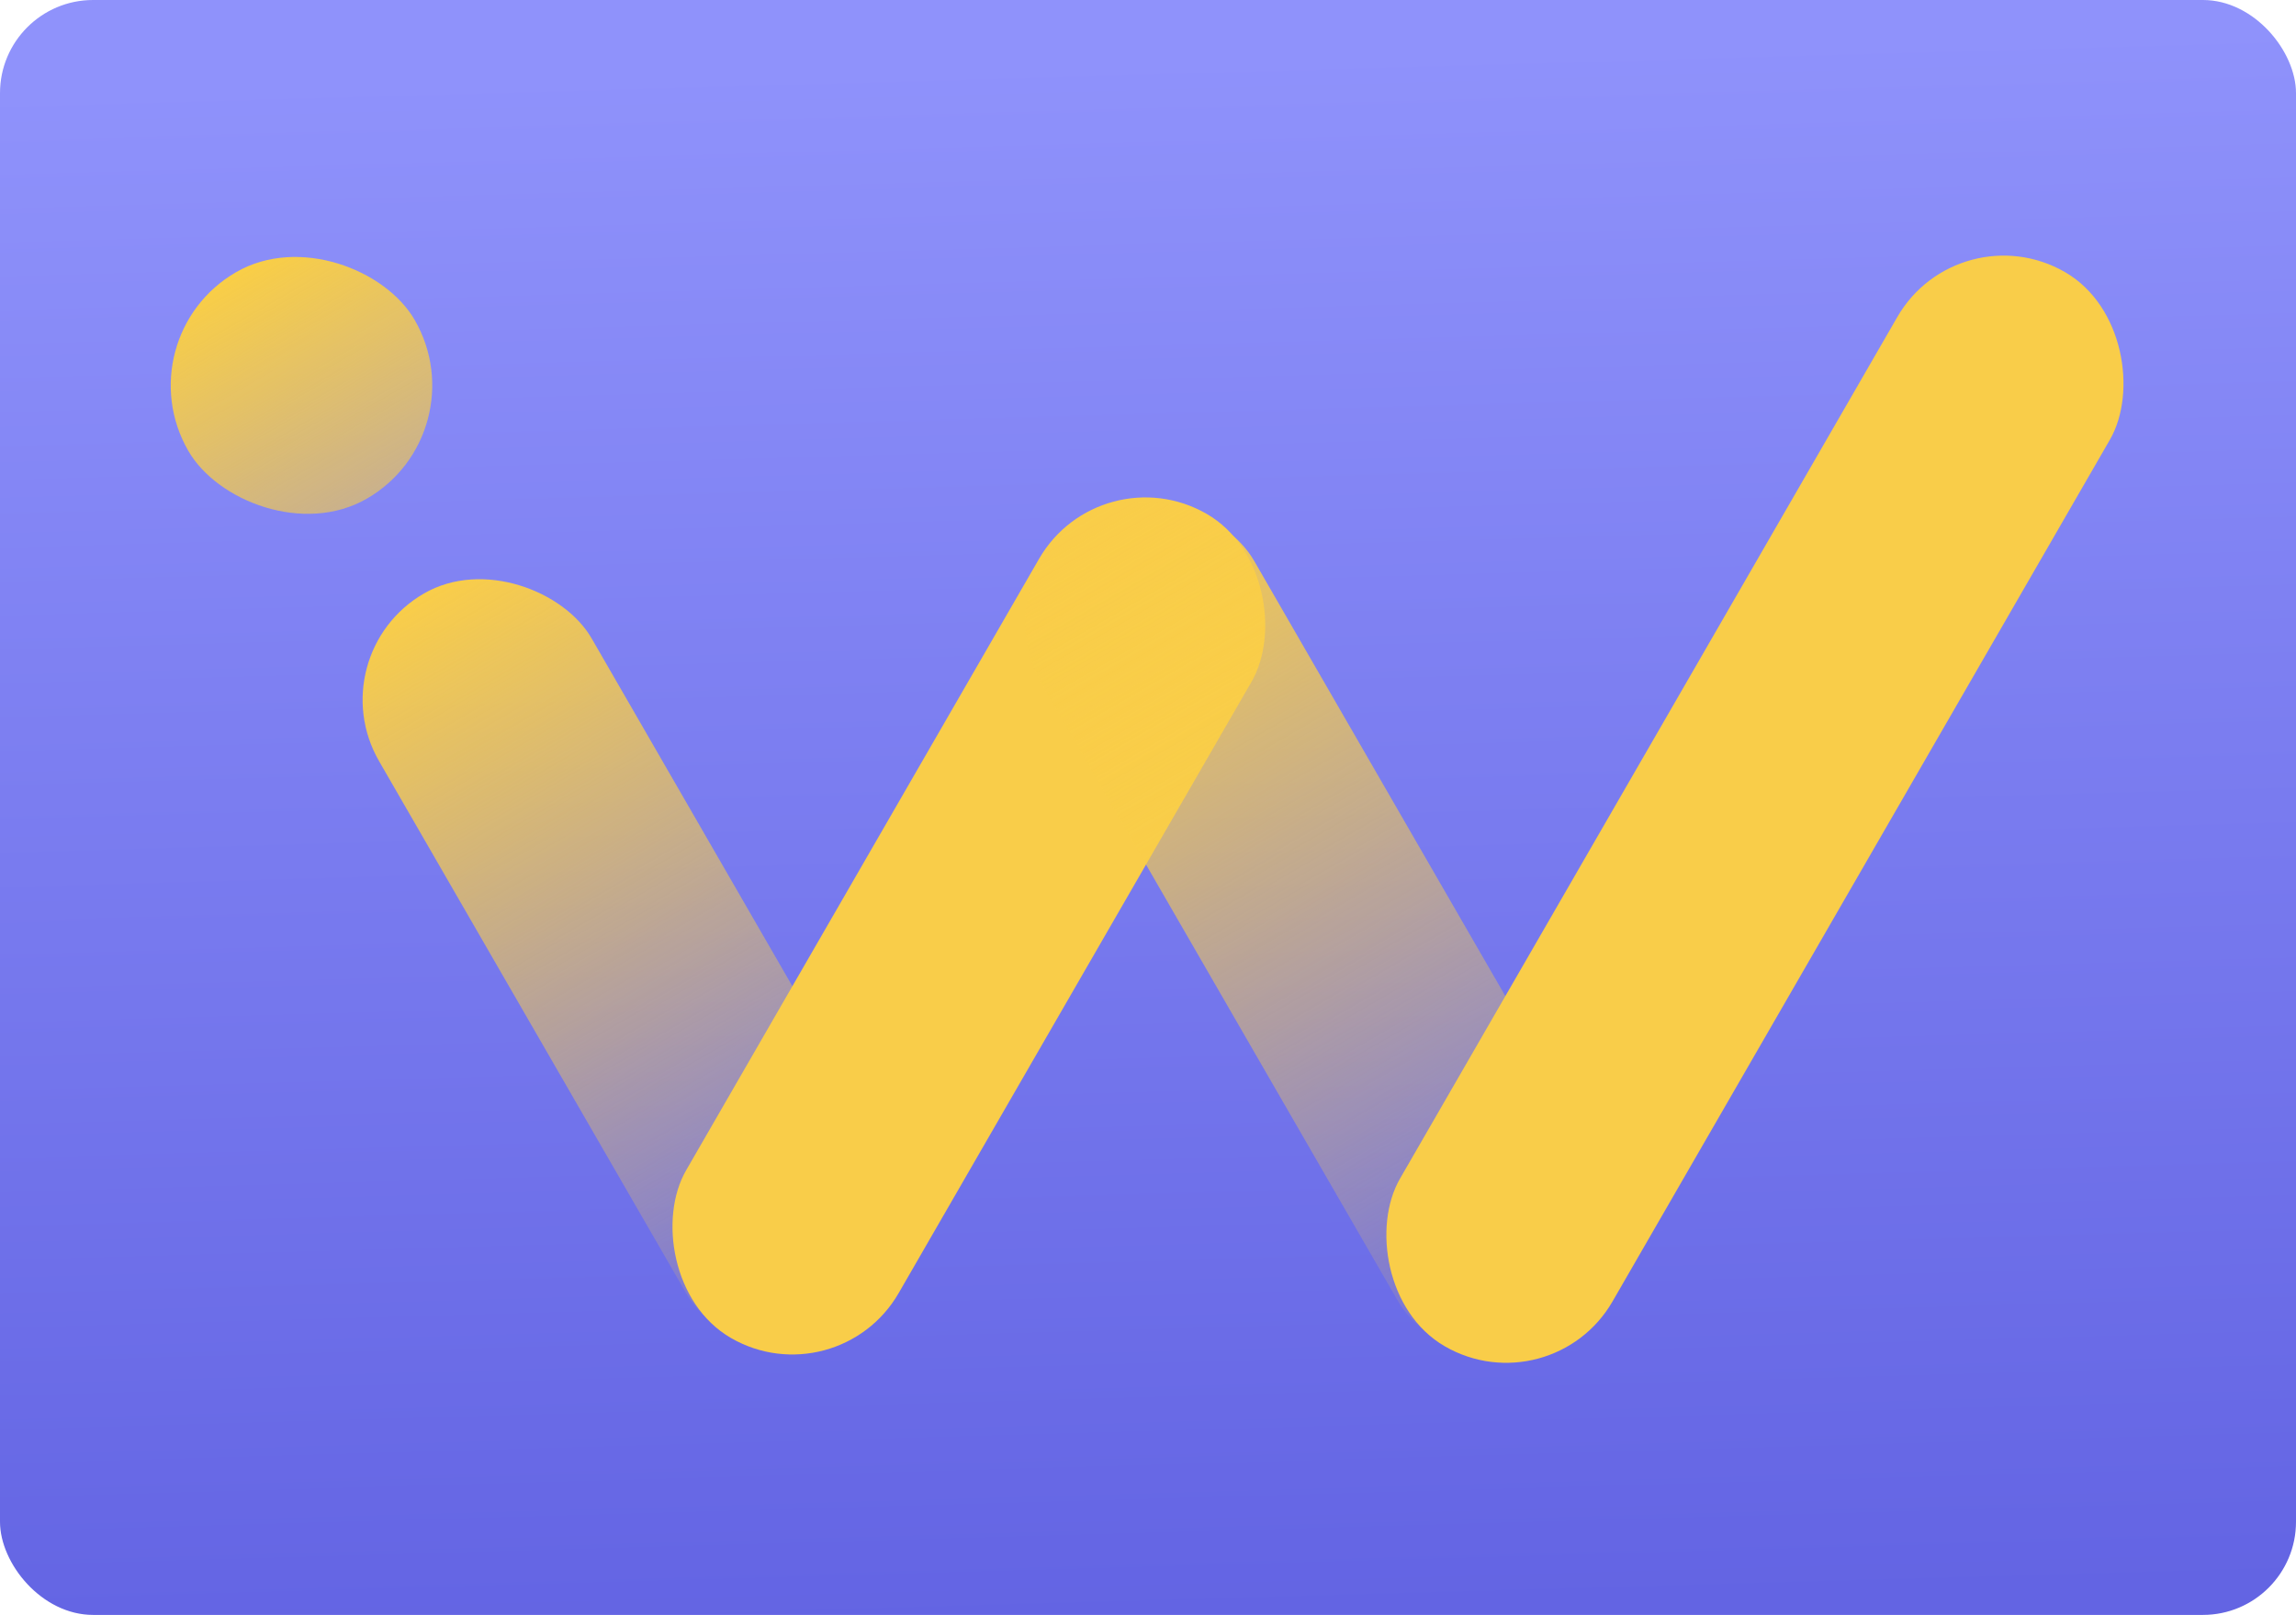
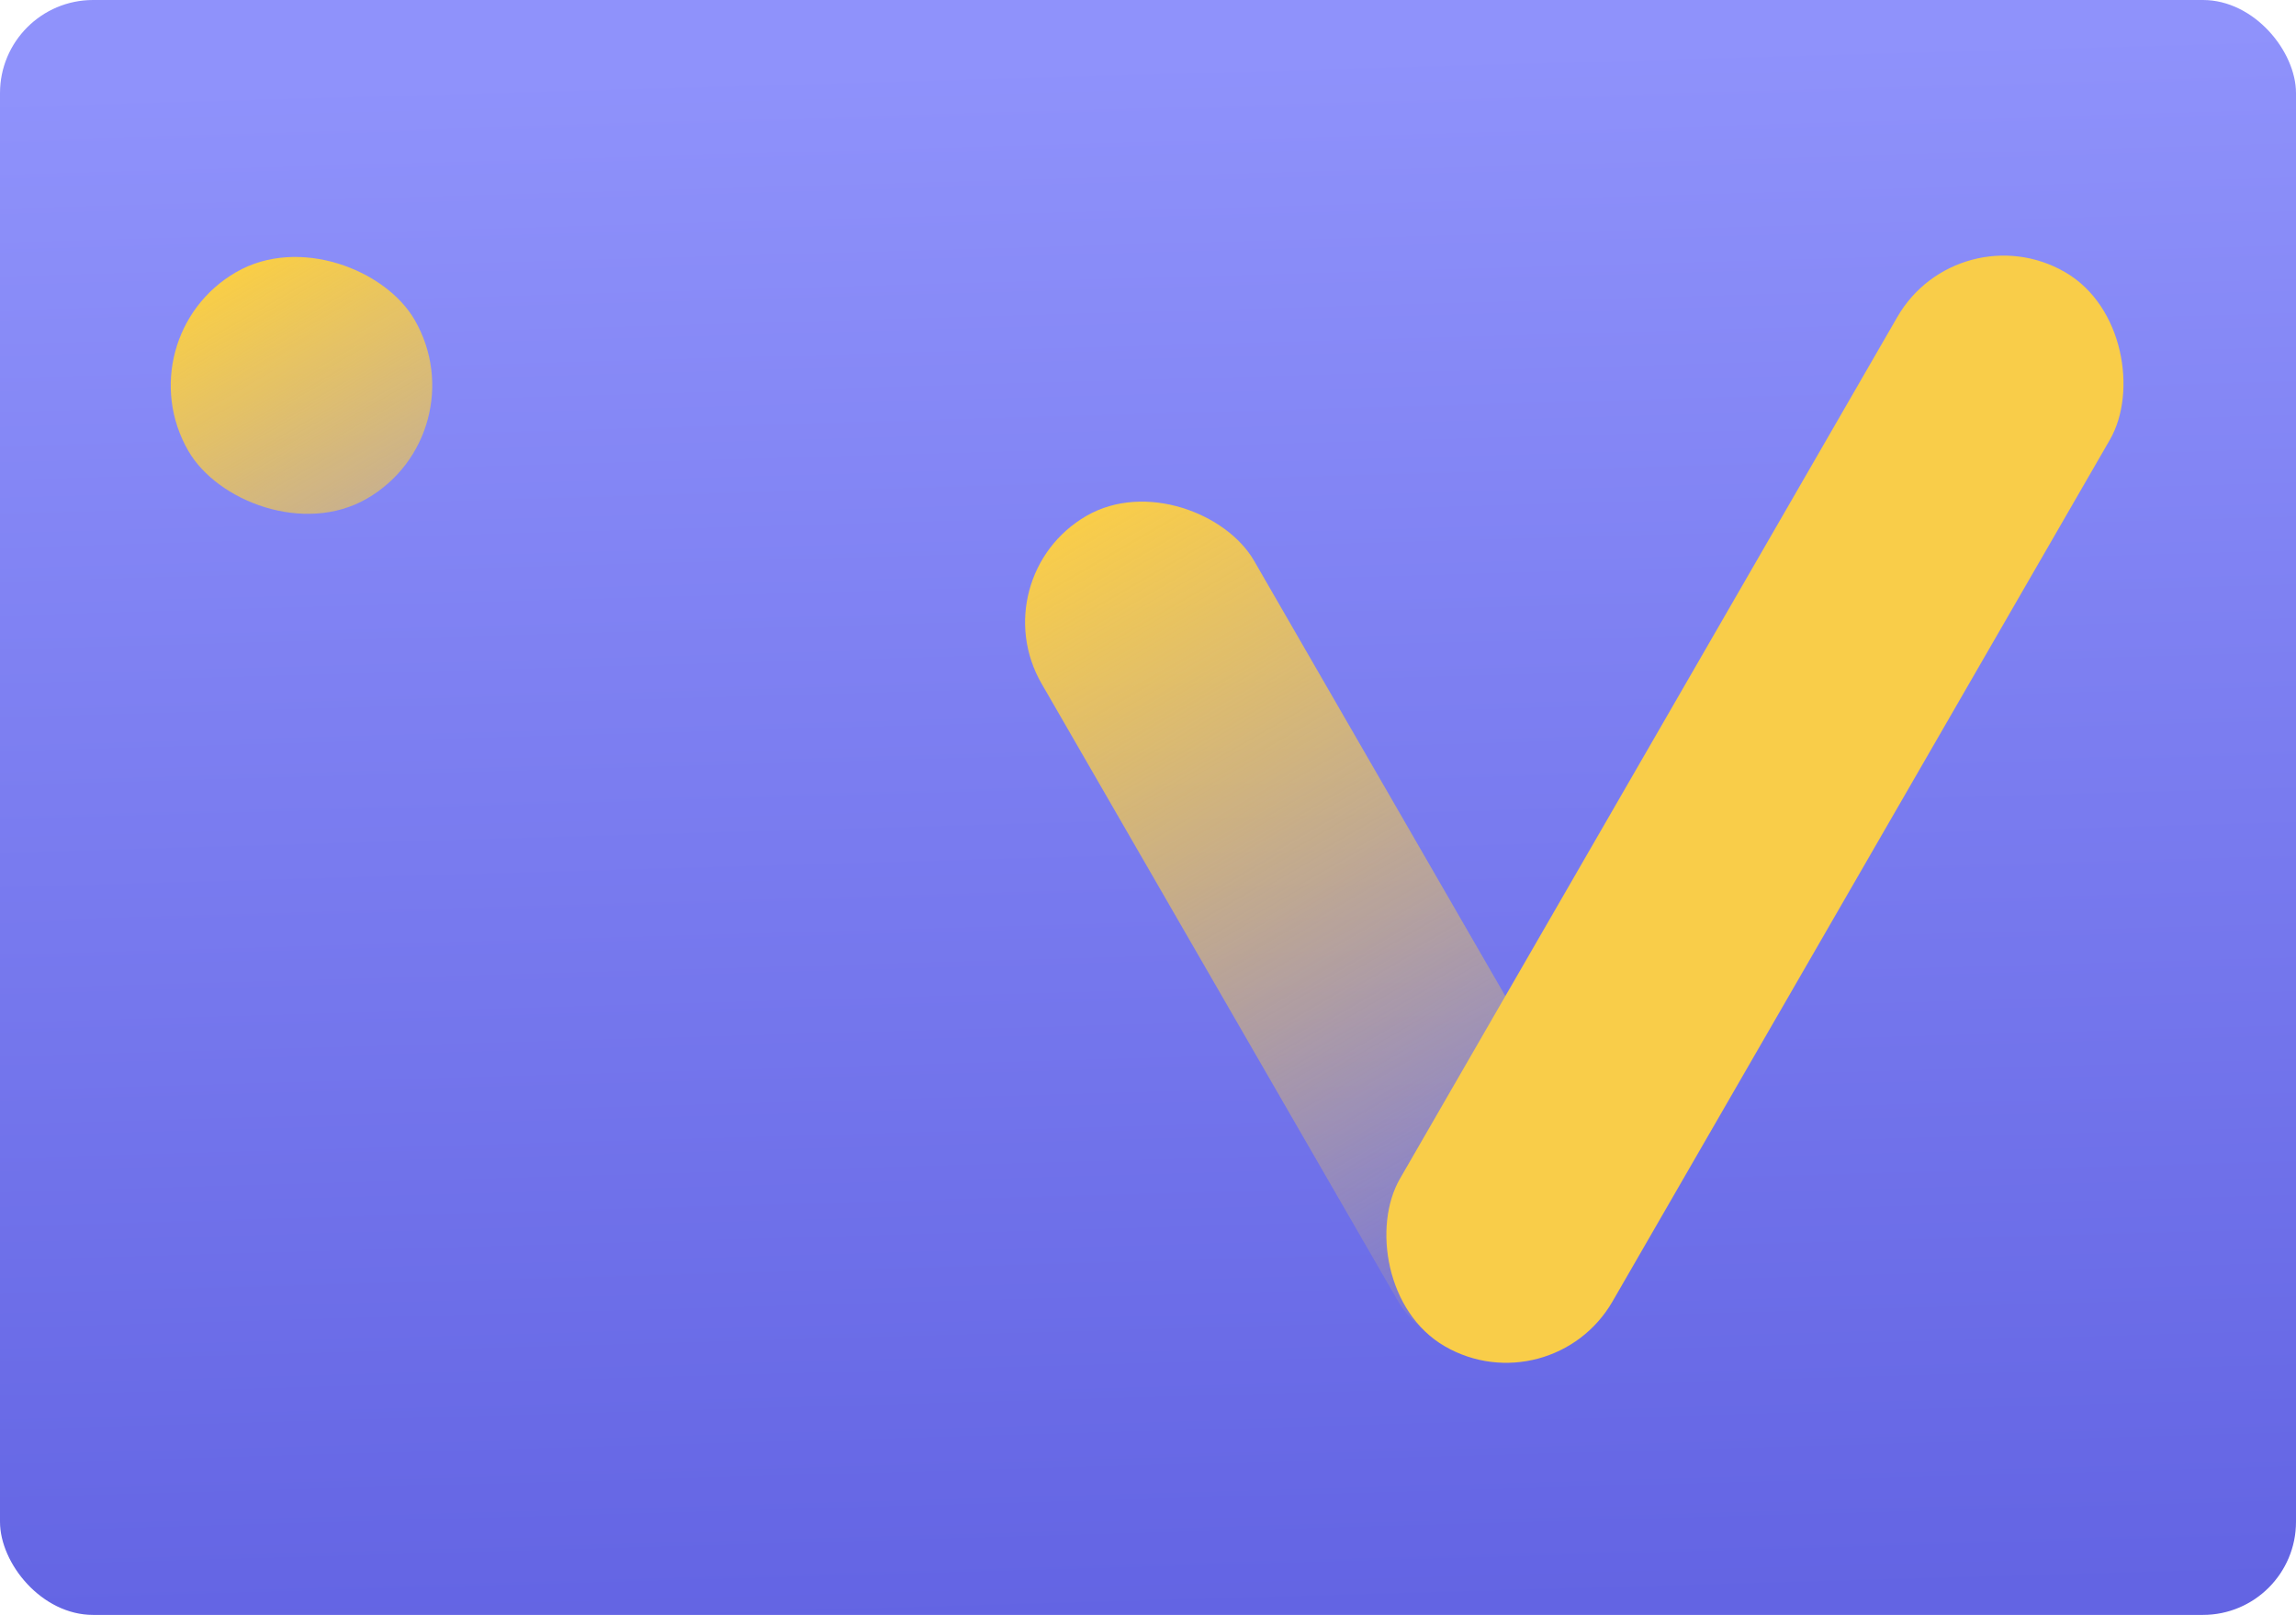
<svg xmlns="http://www.w3.org/2000/svg" width="1233" height="867" viewBox="0 0 1233 867" fill="none">
  <rect width="1233" height="867" rx="50" fill="url(#paint0_linear_322_4)" />
-   <rect x="170.614" y="351.562" width="131.809" height="461.573" rx="65.905" transform="rotate(-30 170.614 351.562)" fill="url(#paint1_linear_322_4)" />
-   <rect x="590.95" y="242.941" width="131.809" height="510.898" rx="65.905" transform="rotate(30 590.95 242.941)" fill="#F9CD49" />
  <rect x="66" y="181.209" width="140.419" height="140.419" rx="70.209" transform="rotate(-30 66 181.209)" fill="url(#paint2_linear_322_4)" />
  <rect x="526.376" y="309.907" width="131.809" height="514.551" rx="65.905" transform="rotate(-30 526.376 309.907)" fill="url(#paint3_linear_322_4)" />
  <rect x="1051.85" y="113.119" width="131.809" height="665.967" rx="65.905" transform="rotate(30 1051.85 113.119)" fill="#F9CD49" />
  <defs>
    <linearGradient id="paint0_linear_322_4" x1="616.5" y1="30.779" x2="640.296" y2="867.691" gradientUnits="userSpaceOnUse">
      <stop stop-color="#8F92FB" />
      <stop offset="1" stop-color="#6364E3" />
    </linearGradient>
    <linearGradient id="paint1_linear_322_4" x1="236.519" y1="351.562" x2="236.519" y2="813.135" gradientUnits="userSpaceOnUse">
      <stop stop-color="#F9CD49" />
      <stop offset="1" stop-color="#F9CE46" stop-opacity="0" />
    </linearGradient>
    <linearGradient id="paint2_linear_322_4" x1="136.209" y1="181.209" x2="136.209" y2="321.628" gradientUnits="userSpaceOnUse">
      <stop stop-color="#F9CE46" />
      <stop offset="1" stop-color="#F9CE46" stop-opacity="0.6" />
    </linearGradient>
    <linearGradient id="paint3_linear_322_4" x1="592.281" y1="309.907" x2="592.281" y2="824.458" gradientUnits="userSpaceOnUse">
      <stop stop-color="#F9CD49" />
      <stop offset="1" stop-color="#F9CE46" stop-opacity="0" />
    </linearGradient>
  </defs>
</svg>